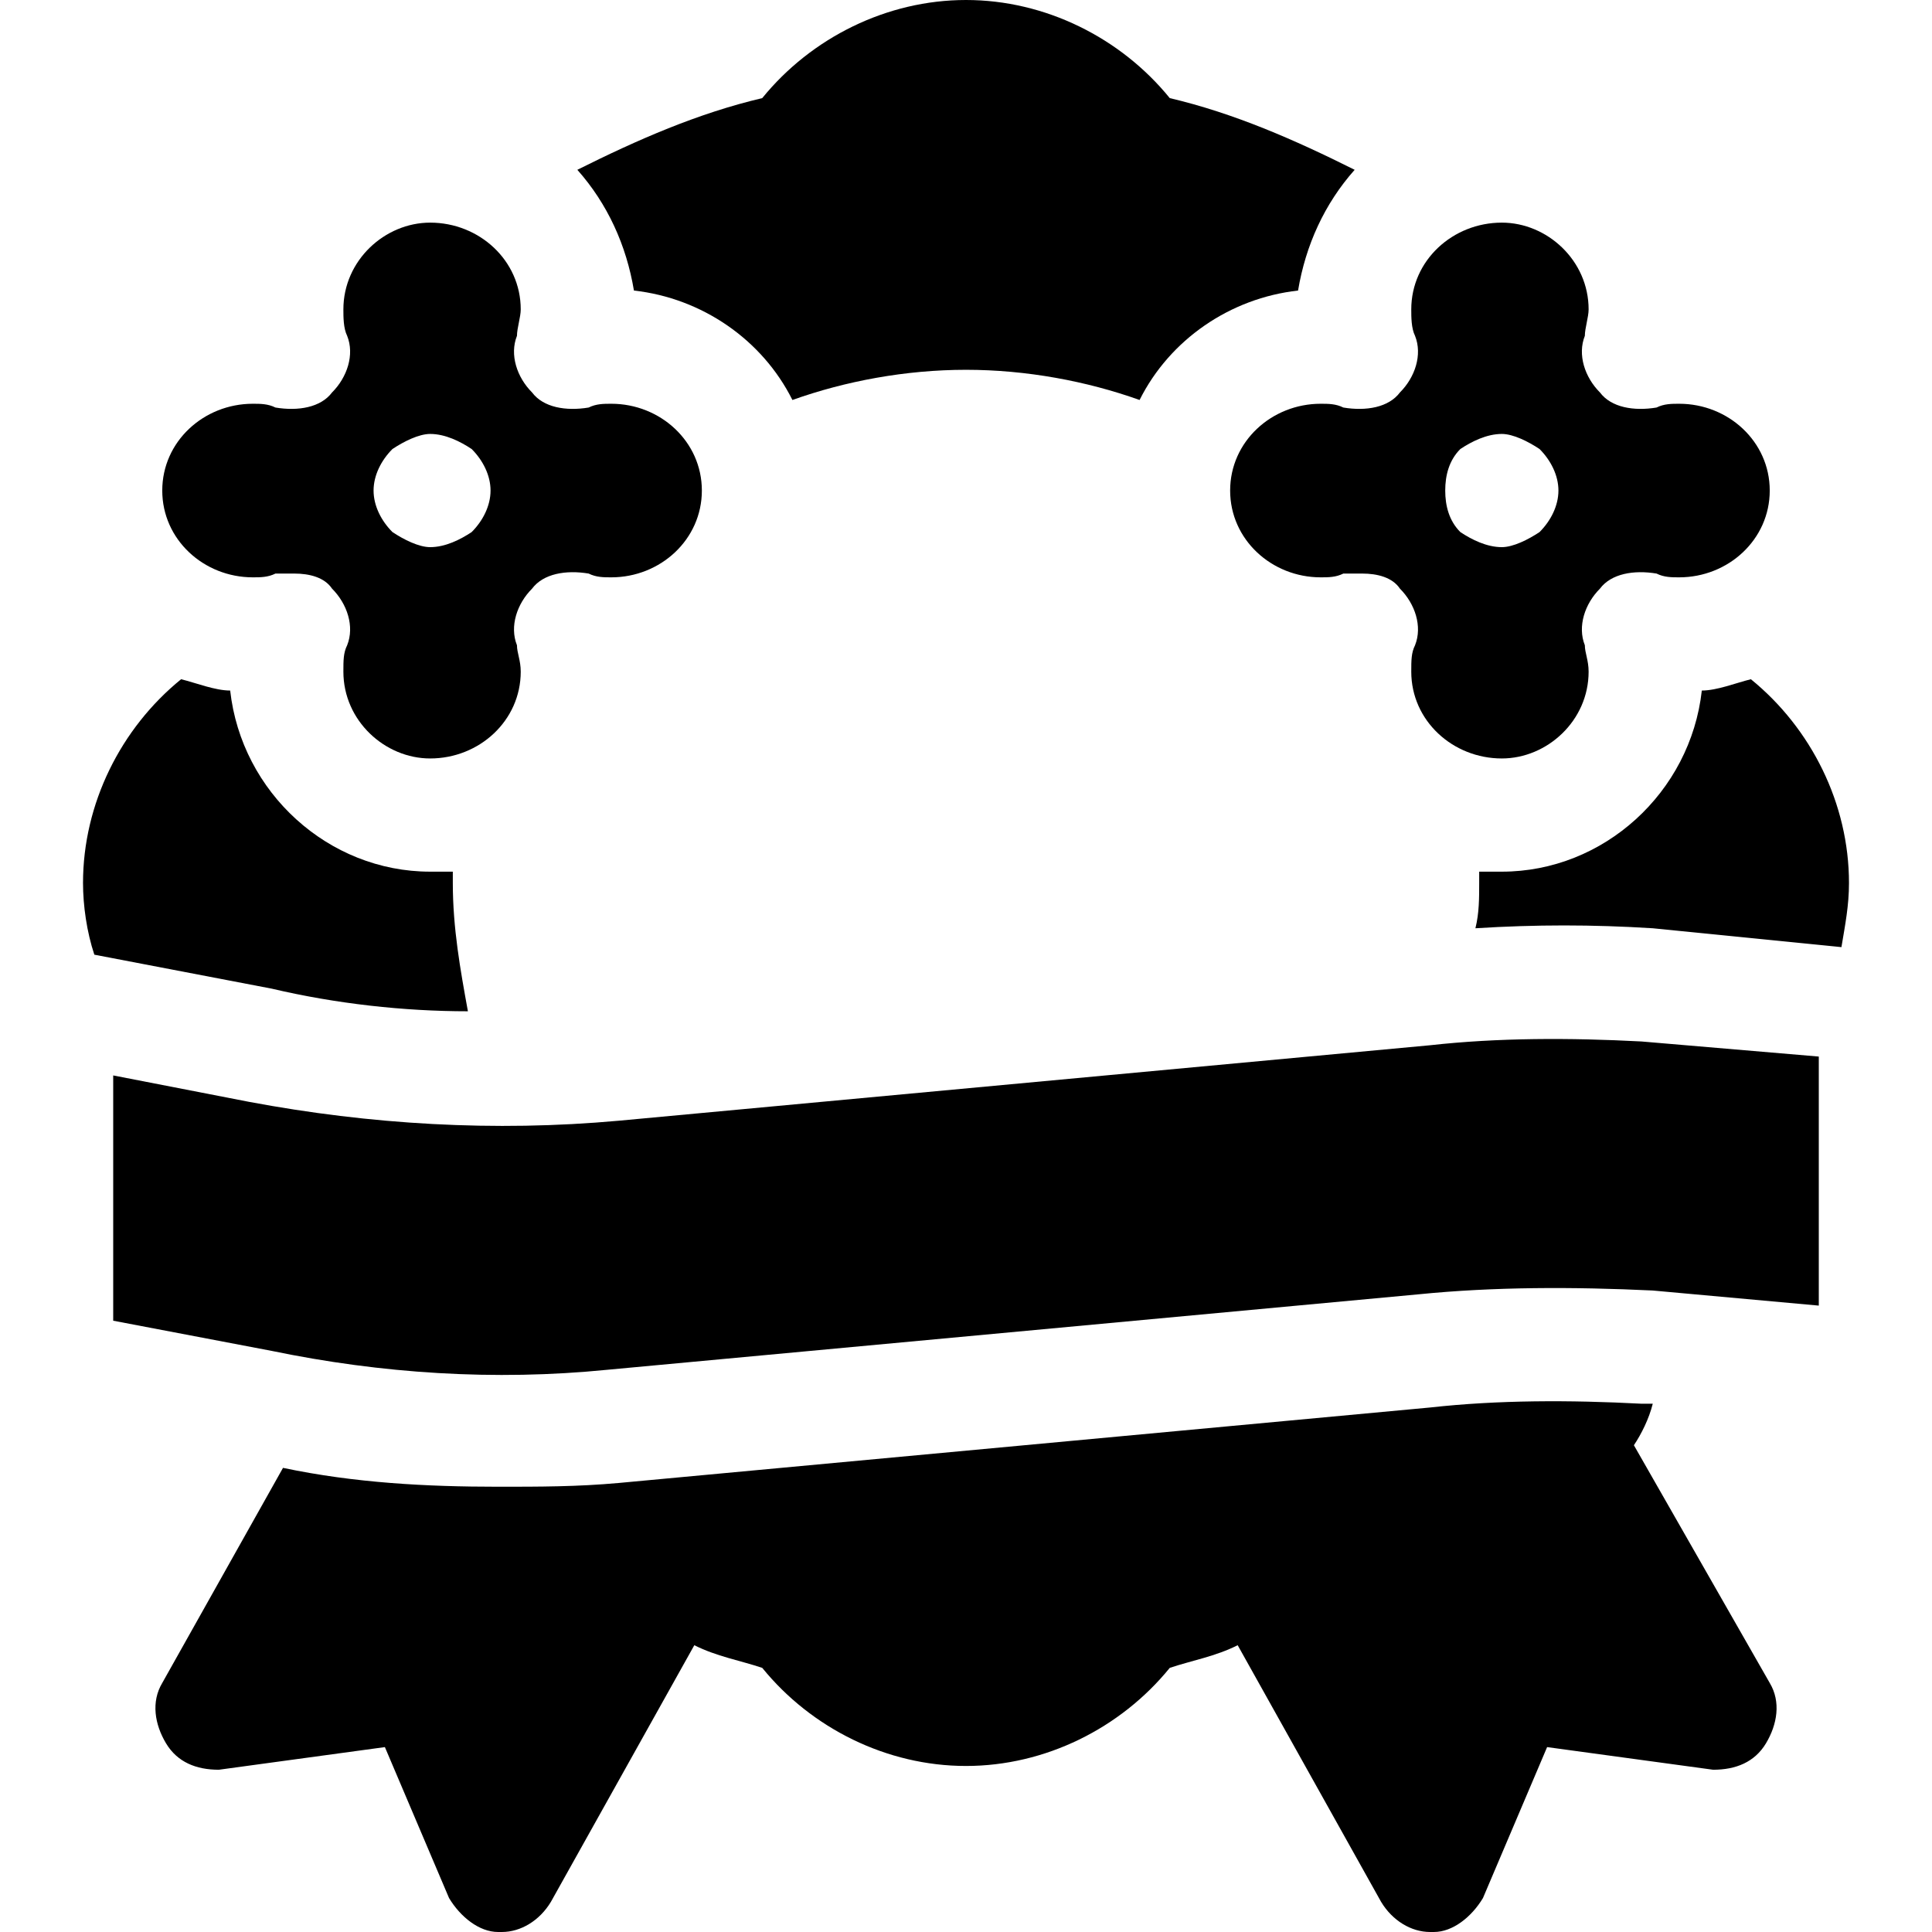
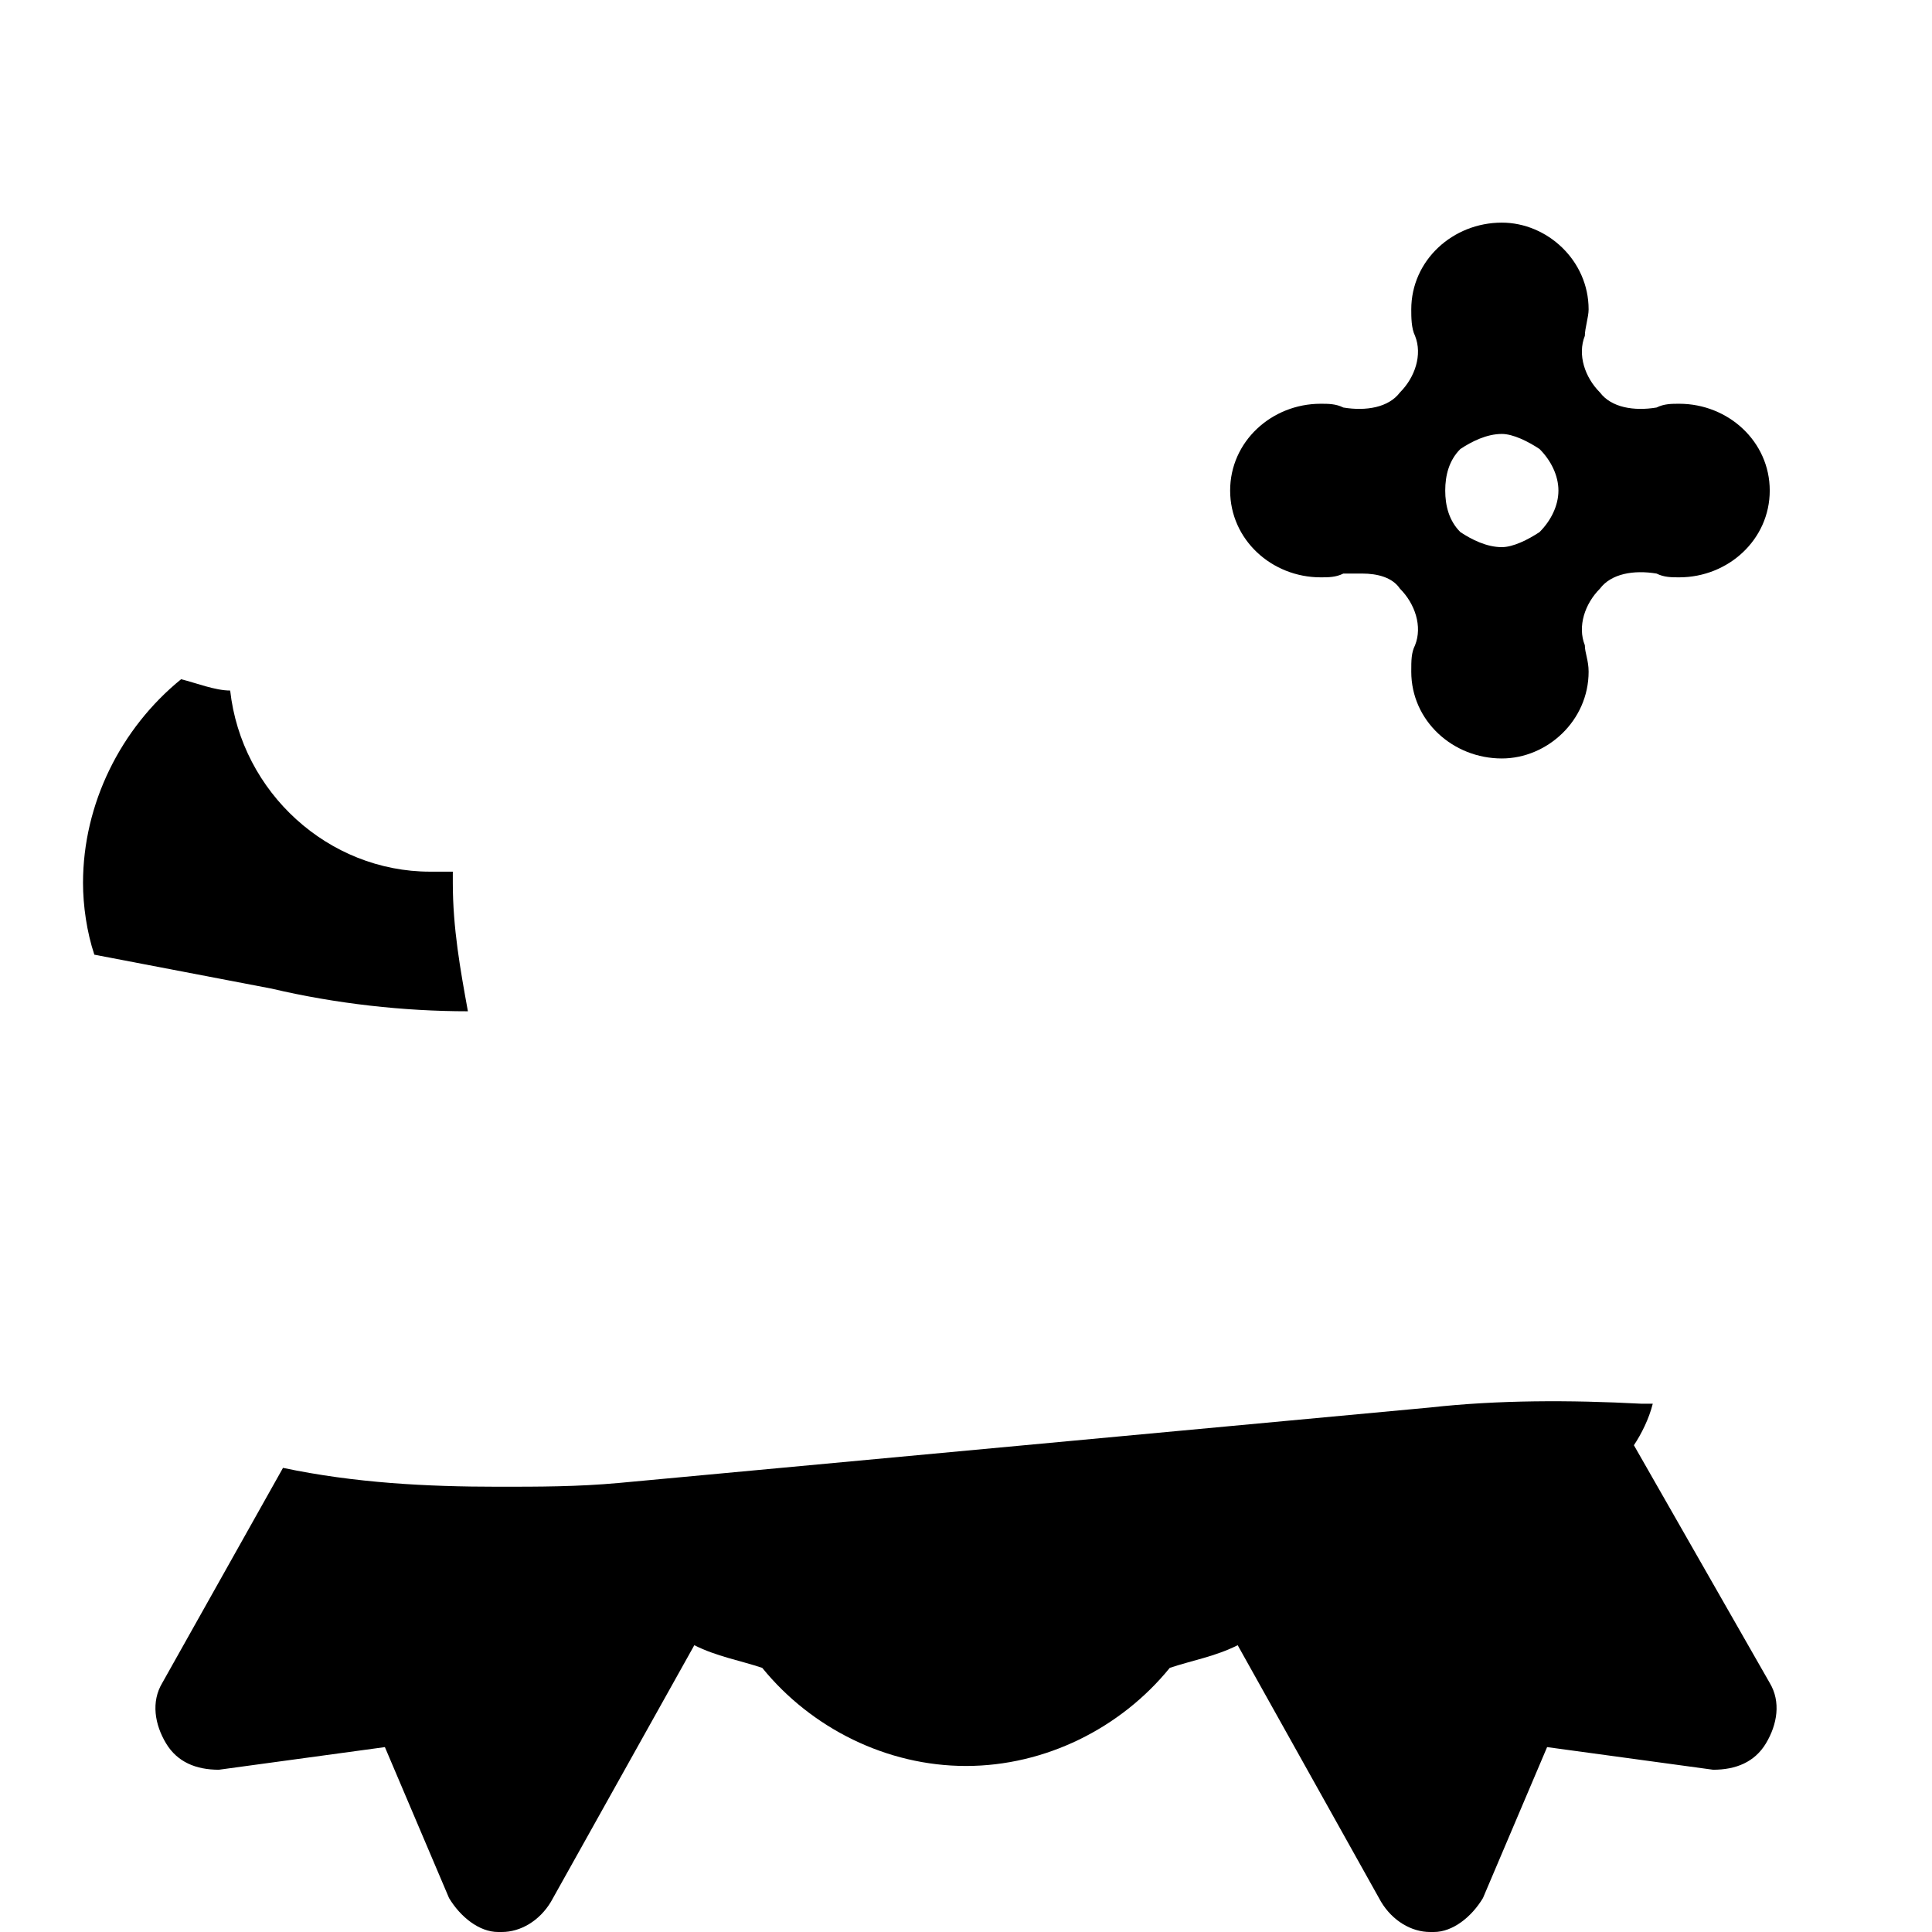
<svg xmlns="http://www.w3.org/2000/svg" xml:space="preserve" width="512px" height="512px" version="1.1" style="shape-rendering:geometricPrecision; text-rendering:geometricPrecision; image-rendering:optimizeQuality; fill-rule:evenodd; clip-rule:evenodd" viewBox="0 0 512 512">
  <defs>
    <style type="text/css">
   
    .fil0 {fill:black}
   
  </style>
  </defs>
  <g id="Warstwa_x0020_1">
    <g id="_2119167495440">
      <g>
        <path class="fil0" d="M379 373l-215 20c-11,1 -21,1 -32,1 -19,0 -38,-1 -57,-5l-32 57c-3,5 -2,11 1,16 3,5 8,7 14,7l44 -6 17 40c3,5 8,9 13,9 0,0 1,0 1,0 5,0 10,-3 13,-8l38 -68c6,3 12,4 18,6 13,16 33,26 54,26 21,0 41,-10 54,-26 6,-2 12,-3 18,-6l38 68c3,5 8,8 13,8 0,0 1,0 1,0 5,0 10,-4 13,-9l17 -40 44 6c6,0 11,-2 14,-7 3,-5 4,-11 1,-16l-36 -63c2,-3 4,-7 5,-11l-3 0c-19,-1 -38,-1 -56,1z" />
-         <path class="fil0" d="M398 231c-2,0 -4,0 -6,0 0,1 0,2 0,3 0,4 0,8 -1,12 16,-1 31,-1 47,0l50 5c1,-6 2,-11 2,-17 0,-21 -10,-41 -26,-54 0,0 0,0 0,0 -4,1 -9,3 -13,3 -3,27 -26,48 -53,48z" />
-         <path class="fil0" d="M168 77c18,2 34,13 42,29 14,-5 30,-8 46,-8 16,0 32,3 46,8 8,-16 24,-27 42,-29 2,-12 7,-23 15,-32 -16,-8 -32,-15 -49,-19 -13,-16 -33,-26 -54,-26 -21,0 -41,10 -54,26 -17,4 -33,11 -49,19 8,9 13,20 15,32z" />
        <path class="fil0" d="M72 262c17,4 35,6 52,6 -2,-11 -4,-22 -4,-34 0,-1 0,-2 0,-3 -2,0 -4,0 -6,0 -27,0 -50,-21 -53,-48 -4,0 -9,-2 -13,-3 0,0 0,0 0,0 -16,13 -26,33 -26,54 0,6 1,13 3,19l47 9z" />
-         <path class="fil0" d="M435 276c-19,-1 -38,-1 -56,1l-215 20c-33,3 -66,1 -98,-5l-36 -7 0 65 42 8c29,6 59,8 89,5l215 -20c20,-2 41,-2 62,-1l44 4 0 -66 -47 -4z" />
        <path class="fil0" d="M350 153c2,0 4,0 6,-1 2,0 3,0 5,0 4,0 8,1 10,4 4,4 6,10 4,15 -1,2 -1,4 -1,7 0,13 11,23 24,23 12,0 23,-10 23,-23 0,-3 -1,-5 -1,-7 -2,-5 0,-11 4,-15 3,-4 9,-5 15,-4 2,1 4,1 6,1 13,0 24,-10 24,-23 0,-13 -11,-23 -24,-23 -2,0 -4,0 -6,1 -6,1 -12,0 -15,-4 -4,-4 -6,-10 -4,-15 0,-2 1,-5 1,-7 0,-13 -11,-23 -23,-23 -13,0 -24,10 -24,23 0,2 0,5 1,7 2,5 0,11 -4,15 -3,4 -9,5 -15,4 -2,-1 -4,-1 -6,-1 -13,0 -24,10 -24,23 0,13 11,23 24,23zm48 -8c-4,0 -8,-2 -11,-4 -3,-3 -4,-7 -4,-11 0,-4 1,-8 4,-11 3,-2 7,-4 11,-4 3,0 7,2 10,4 3,3 5,7 5,11 0,4 -2,8 -5,11 -3,2 -7,4 -10,4z" />
-         <path class="fil0" d="M138 178c0,-3 -1,-5 -1,-7 -2,-5 0,-11 4,-15 3,-4 9,-5 15,-4 2,1 4,1 6,1 13,0 24,-10 24,-23 0,-13 -11,-23 -24,-23 -2,0 -4,0 -6,1 -6,1 -12,0 -15,-4 -4,-4 -6,-10 -4,-15 0,-2 1,-5 1,-7 0,-13 -11,-23 -24,-23 -12,0 -23,10 -23,23 0,2 0,5 1,7 2,5 0,11 -4,15 -3,4 -9,5 -15,4 -2,-1 -4,-1 -6,-1 -13,0 -24,10 -24,23 0,13 11,23 24,23 2,0 4,0 6,-1 2,0 3,0 5,0 4,0 8,1 10,4 4,4 6,10 4,15 -1,2 -1,4 -1,7 0,13 11,23 23,23 13,0 24,-10 24,-23zm-39 -48c0,-4 2,-8 5,-11 3,-2 7,-4 10,-4 4,0 8,2 11,4 3,3 5,7 5,11 0,4 -2,8 -5,11 -3,2 -7,4 -11,4 -3,0 -7,-2 -10,-4 -3,-3 -5,-7 -5,-11z" />
      </g>
    </g>
  </g>
</svg>